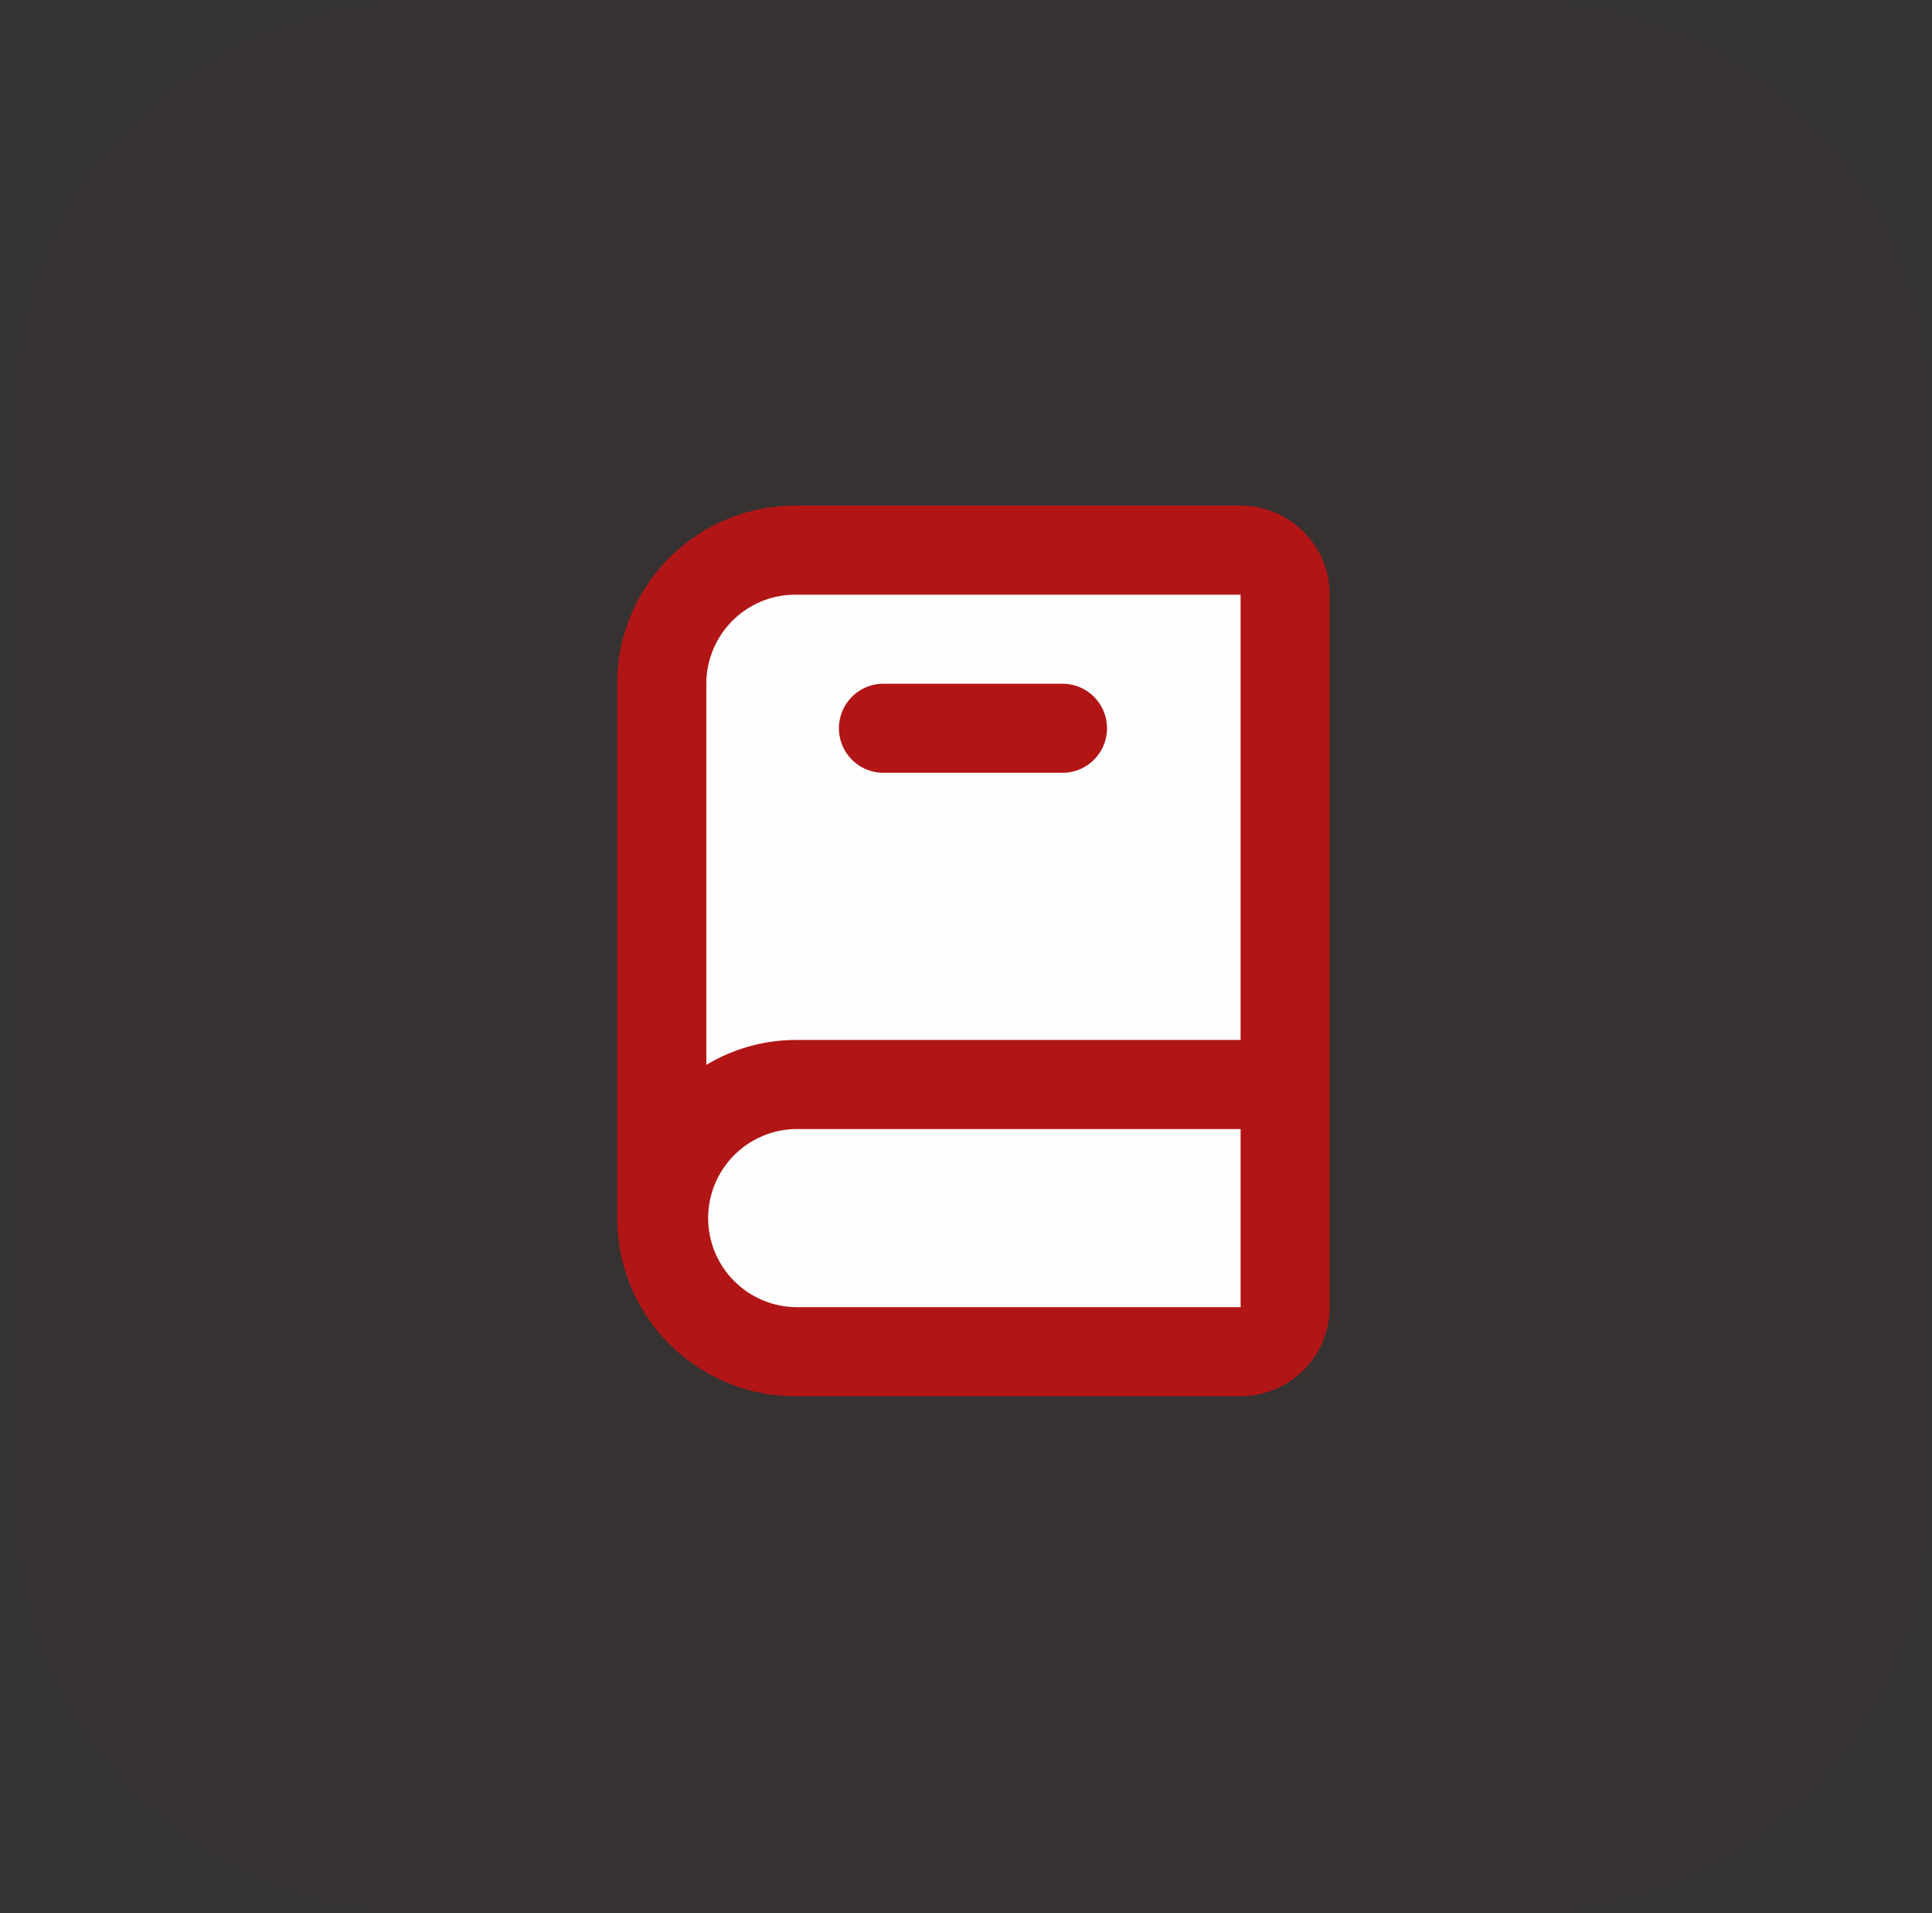
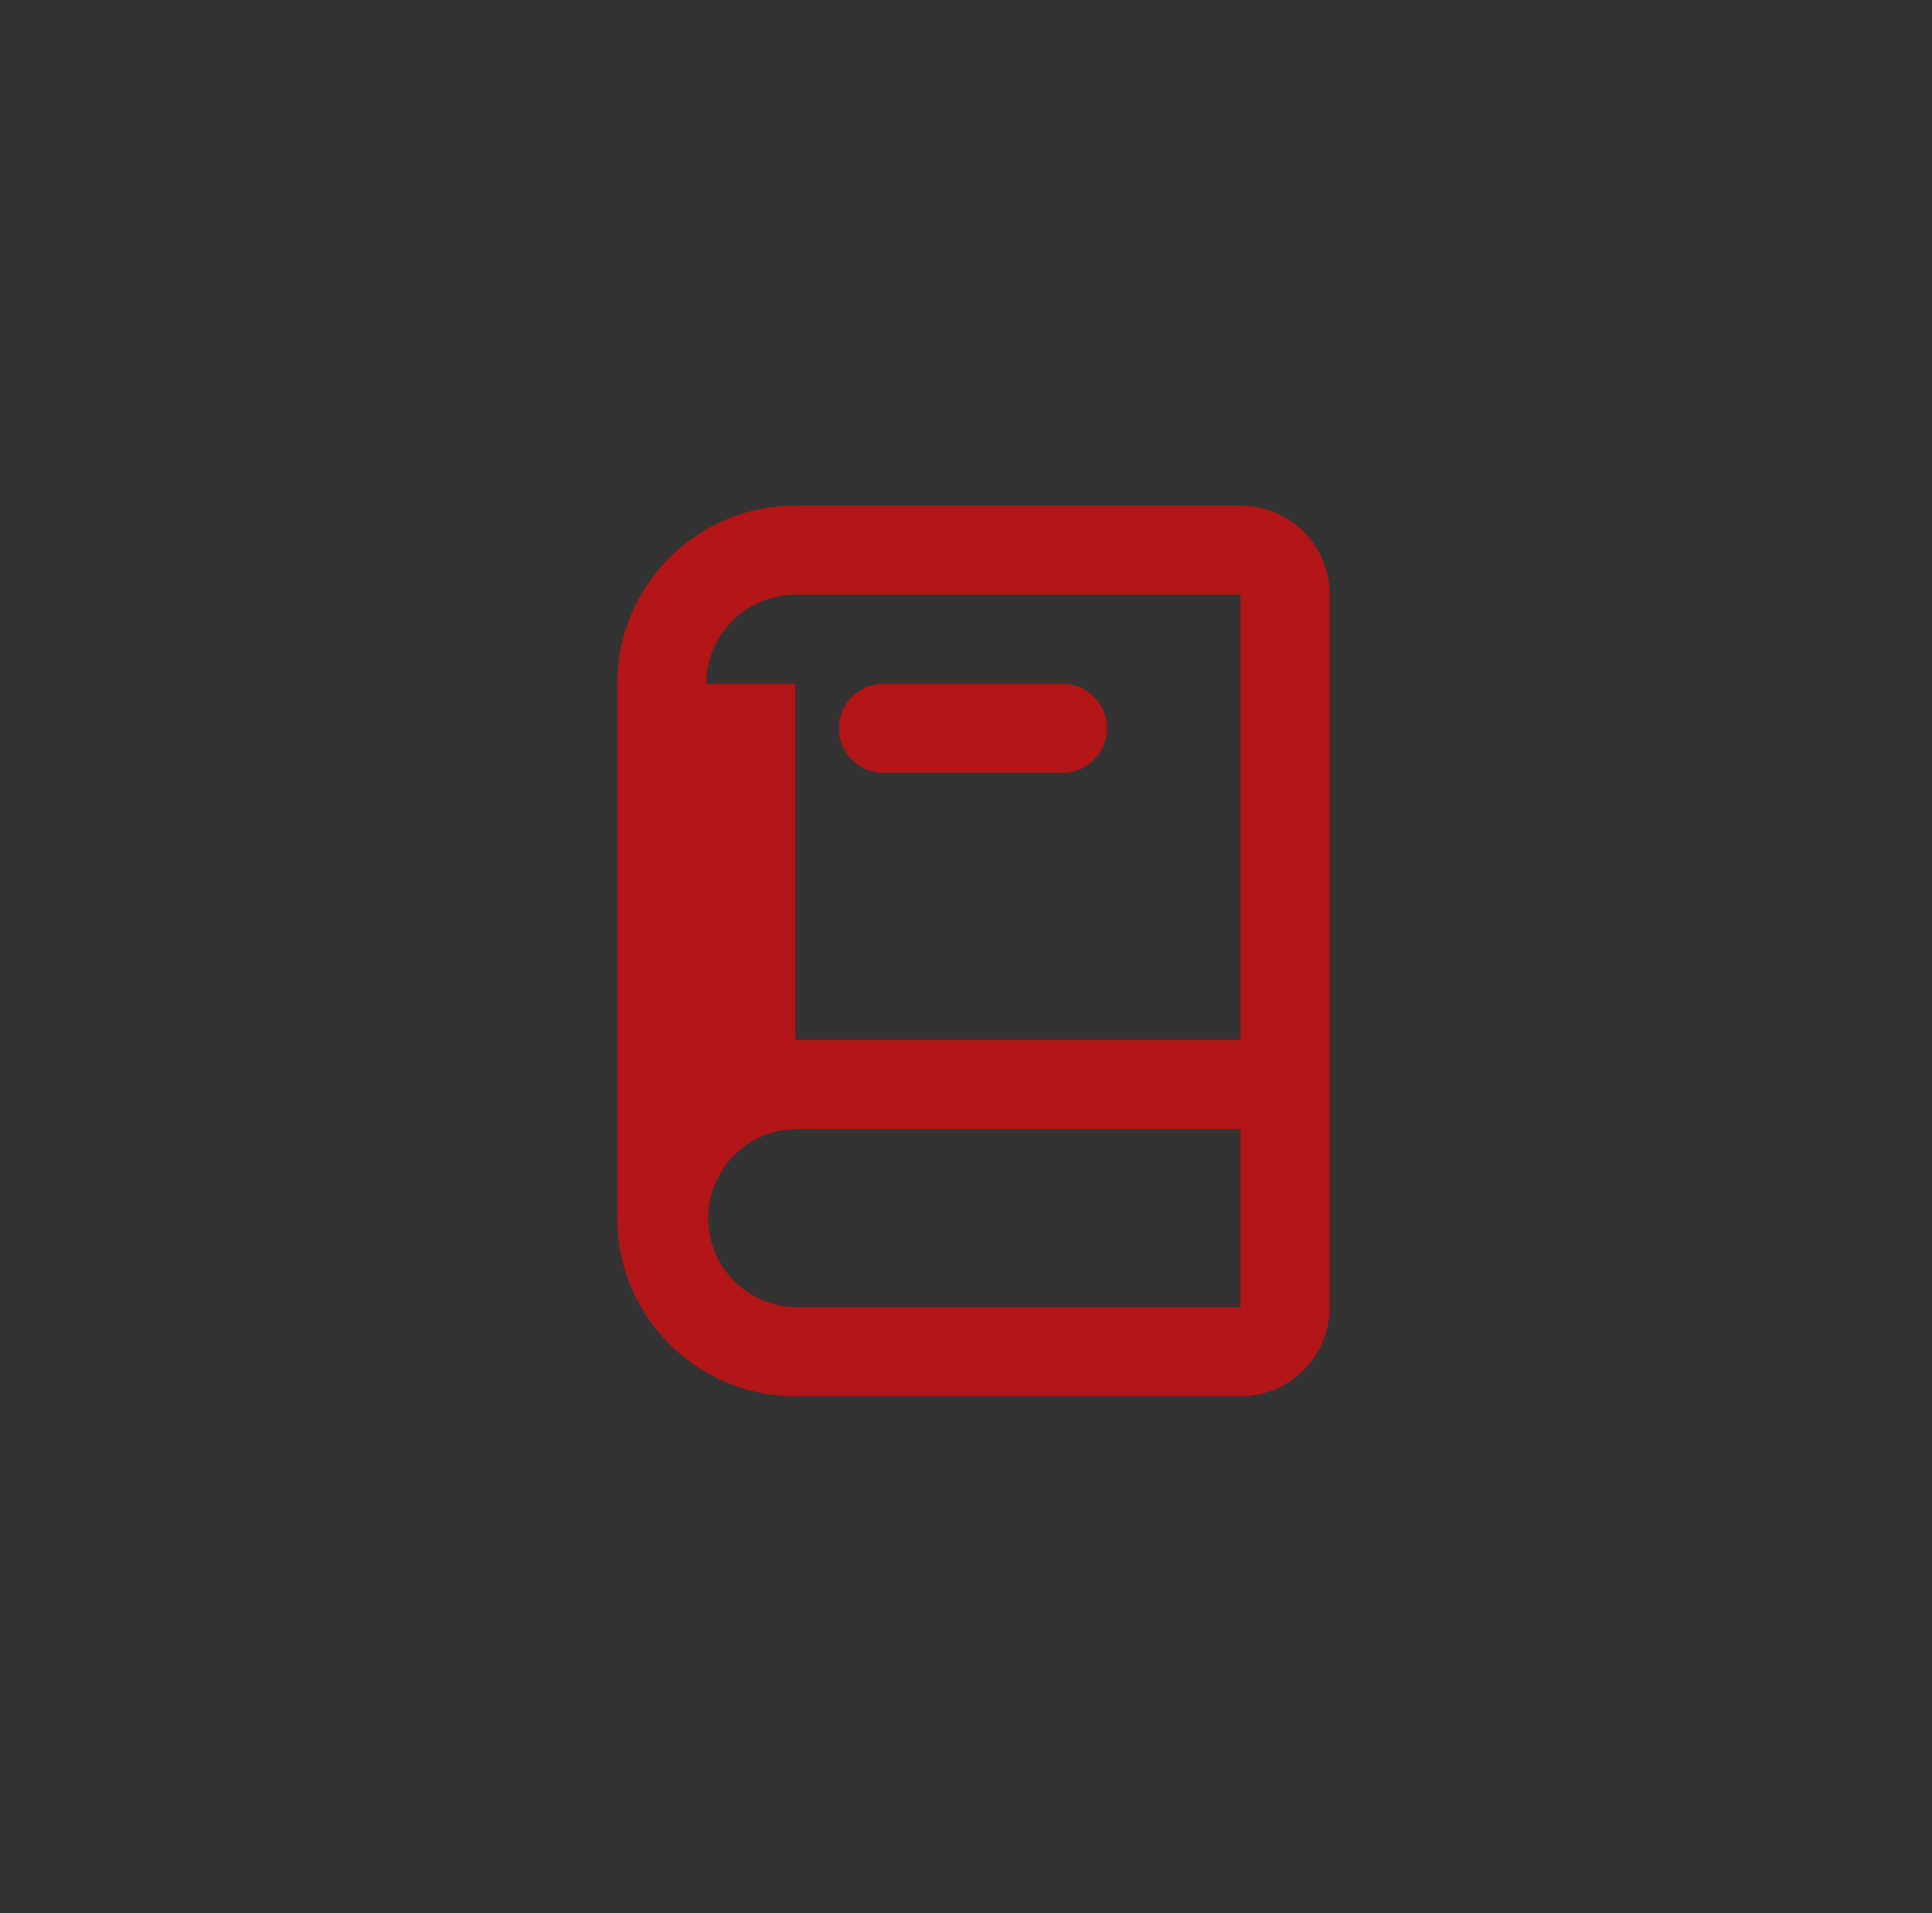
<svg xmlns="http://www.w3.org/2000/svg" xmlns:xlink="http://www.w3.org/1999/xlink" width="101" height="100">
  <rect width="100%" height="100%" fill="#333333" stroke="none" />
  <defs>
-     <path id="a" d="M0 0h100v100H0z" />
-   </defs>
+     </defs>
  <g fill="none" fill-rule="evenodd">
    <g transform="translate(.795)">
      <mask id="b" fill="#fff">
        <use xlink:href="#a" />
      </mask>
      <path d="M78.586 100h-57.17C9.585 100 0 90.412 0 78.586V21.414C0 9.588 9.586 0 21.415 0h57.17C90.413 0 100 9.588 100 21.414v57.172C100 90.412 90.412 100 78.586 100" fill="#B21515" opacity=".18" mask="url(#b)" />
    </g>
-     <path d="M63.128 69.996H38.723a5.018 5.018 0 0 1-5.02-5.02V33.972a5.02 5.02 0 0 1 5.02-5.019h24.405a5.02 5.02 0 0 1 5.019 5.02v31.005a5.02 5.02 0 0 1-5.02 5.019" fill="#FEFEFE" />
-     <path d="M46.235 40.393h9.309a2.327 2.327 0 1 0 0-4.655h-9.31a2.328 2.328 0 1 0 0 4.655zM41.58 68.324a4.656 4.656 0 0 1 0-9.31h23.276v9.31H41.58zm-4.655-32.586a4.656 4.656 0 0 1 4.655-4.655h23.276v23.275H41.58a9.094 9.094 0 0 0-4.655 1.304V35.738zm27.93-9.31H41.58c-5.143 0-9.312 4.168-9.312 9.31v27.93c0 5.142 4.169 9.311 9.312 9.311h23.276a4.656 4.656 0 0 0 4.655-4.655V31.083a4.656 4.656 0 0 0-4.655-4.656z" fill="#B21515" />
+     <path d="M46.235 40.393h9.309a2.327 2.327 0 1 0 0-4.655h-9.31a2.328 2.328 0 1 0 0 4.655zM41.58 68.324a4.656 4.656 0 0 1 0-9.31h23.276v9.31H41.58zm-4.655-32.586a4.656 4.656 0 0 1 4.655-4.655h23.276v23.275H41.58V35.738zm27.93-9.31H41.58c-5.143 0-9.312 4.168-9.312 9.31v27.93c0 5.142 4.169 9.311 9.312 9.311h23.276a4.656 4.656 0 0 0 4.655-4.655V31.083a4.656 4.656 0 0 0-4.655-4.656z" fill="#B21515" />
  </g>
</svg>